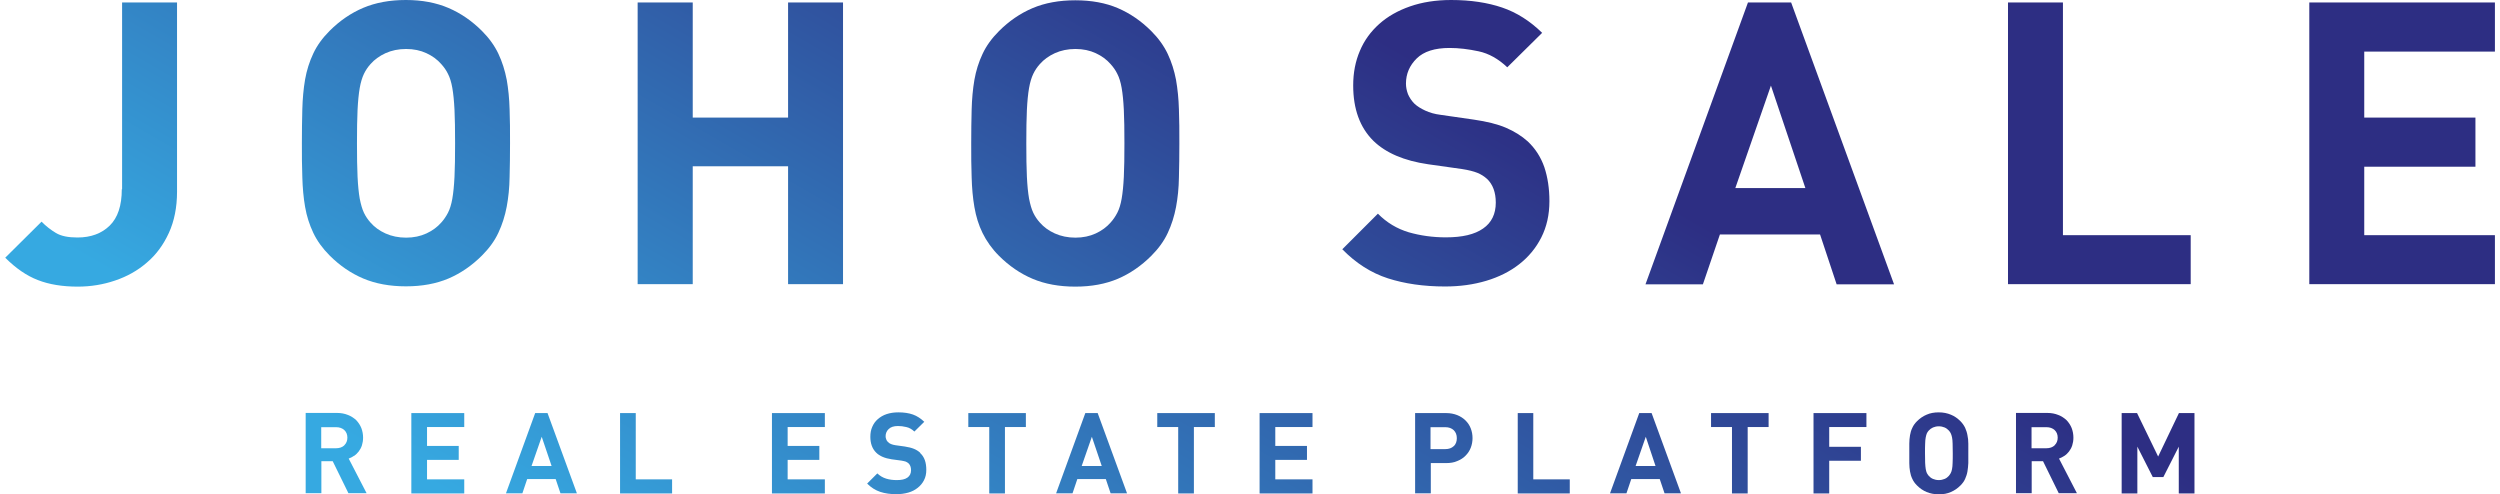
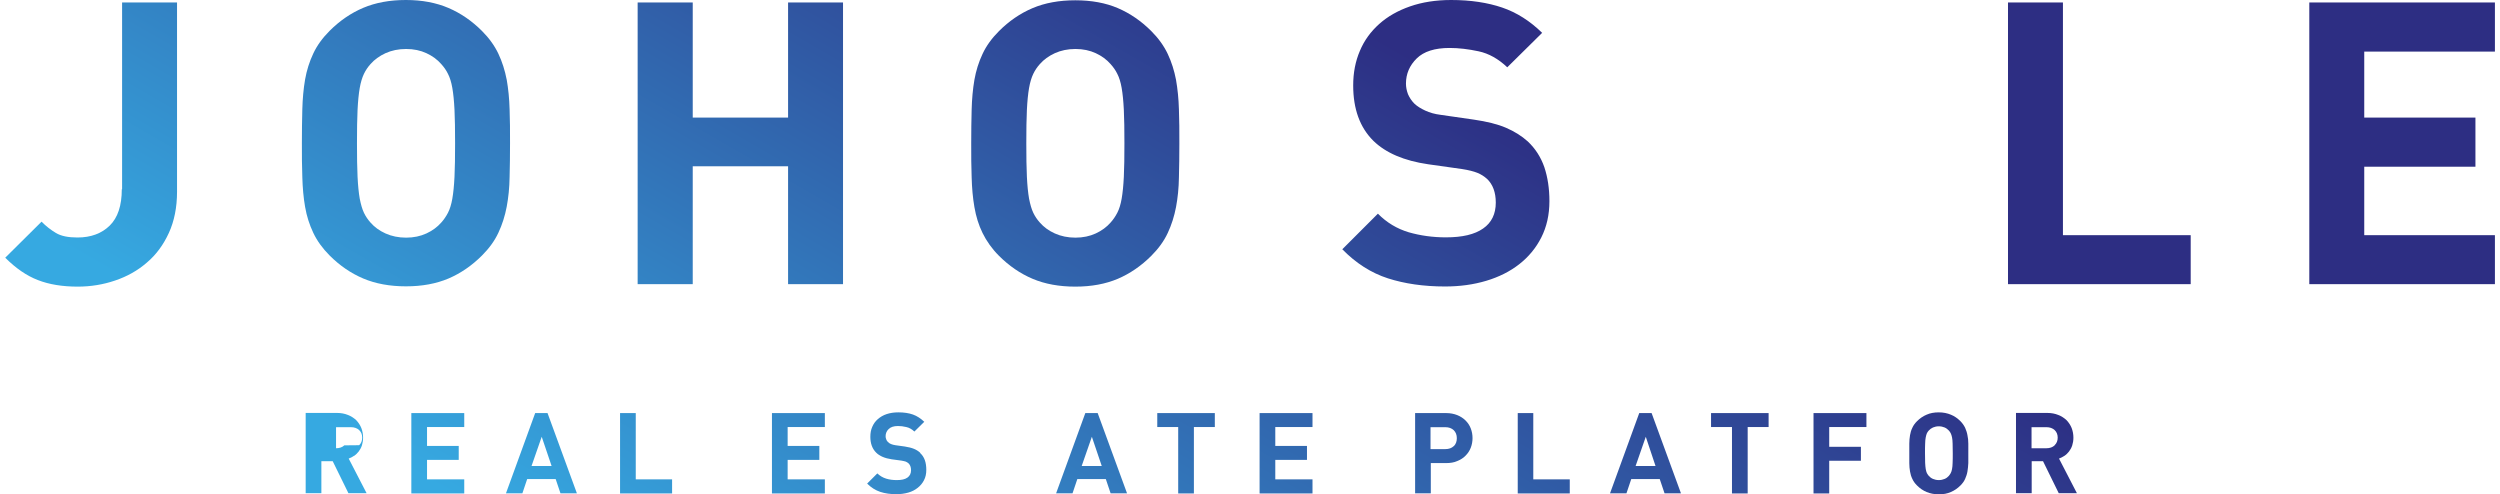
<svg xmlns="http://www.w3.org/2000/svg" xmlns:xlink="http://www.w3.org/1999/xlink" width="172" height="34" viewBox="0 0 172 34">
  <defs>
    <linearGradient id="a" x1="23.86" y1="29.9" x2="54.08" y2="-22.69" gradientUnits="userSpaceOnUse">
      <stop offset="0" stop-color="#36a9e1" />
      <stop offset="1" stop-color="#2d2e83" />
    </linearGradient>
    <linearGradient id="b" x1="29.12" y1="32.92" x2="59.34" y2="-19.66" xlink:href="#a" />
    <linearGradient id="c" x1="35.23" y1="36.43" x2="65.45" y2="-16.15" xlink:href="#a" />
    <linearGradient id="d" x1="39.89" y1="39.12" x2="70.12" y2="-13.47" xlink:href="#a" />
    <linearGradient id="e" x1="47.77" y1="43.64" x2="77.99" y2="-8.94" xlink:href="#a" />
    <linearGradient id="f" x1="52.94" y1="46.61" x2="83.16" y2="-5.97" xlink:href="#a" />
    <linearGradient id="g" x1="57.5" y1="49.24" x2="87.72" y2="-3.35" xlink:href="#a" />
    <linearGradient id="h" x1="63.69" y1="52.79" x2="93.91" y2=".2" xlink:href="#a" />
    <linearGradient id="i" x1="67.28" y1="54.85" x2="97.5" y2="2.27" xlink:href="#a" />
    <linearGradient id="j" x1="72.99" y1="58.14" x2="103.22" y2="5.55" xlink:href="#a" />
    <linearGradient id="k" x1="80.43" y1="62.41" x2="110.65" y2="9.83" xlink:href="#a" />
    <linearGradient id="l" x1="86.32" y1="65.8" x2="116.54" y2="13.21" xlink:href="#a" />
    <linearGradient id="m" x1="92.33" y1="69.25" x2="122.55" y2="16.67" xlink:href="#a" />
    <linearGradient id="n" x1="95.92" y1="71.31" x2="126.14" y2="18.73" xlink:href="#a" />
    <linearGradient id="o" x1="101.01" y1="74.24" x2="131.23" y2="21.65" xlink:href="#a" />
    <linearGradient id="p" x1="106.75" y1="77.54" x2="136.97" y2="24.95" xlink:href="#a" />
    <linearGradient id="q" x1="112.31" y1="80.73" x2="142.53" y2="28.15" xlink:href="#a" />
    <linearGradient id="r" x1="118.09" y1="84.05" x2="148.31" y2="31.47" xlink:href="#a" />
    <linearGradient id="s" x1="4.81" y1="17.15" x2="33.45" y2="-32.69" xlink:href="#a" />
    <linearGradient id="t" x1="19.03" y1="25.33" x2="47.68" y2="-24.52" xlink:href="#a" />
    <linearGradient id="u" x1="36.33" y1="35.27" x2="64.98" y2="-14.57" xlink:href="#a" />
    <linearGradient id="v" x1="53.65" y1="45.22" x2="82.3" y2="-4.63" xlink:href="#a" />
    <linearGradient id="w" x1="73.08" y1="56.39" x2="101.72" y2="6.55" xlink:href="#a" />
    <linearGradient id="x" x1="92.22" y1="67.39" x2="120.87" y2="17.55" xlink:href="#a" />
    <linearGradient id="y" x1="106.62" y1="75.67" x2="135.26" y2="25.82" xlink:href="#a" />
    <linearGradient id="z" x1="122.27" y1="84.66" x2="150.92" y2="34.82" xlink:href="#a" />
  </defs>
-   <path d="M24.36,31.37c.12-.09.23-.19.32-.31.09-.12.17-.26.22-.42.05-.16.08-.33.08-.53,0-.23-.04-.45-.12-.66-.08-.2-.2-.38-.35-.54-.16-.15-.34-.27-.57-.36-.22-.09-.47-.14-.75-.14h-2.16v5.52h1.08v-2.2h.78l1.08,2.2h1.25l-1.23-2.38c.13-.05.26-.11.38-.2ZM23.69,30.64c-.14.13-.33.2-.57.2h-1.02v-1.45h1.02c.24,0,.43.07.57.2.14.13.21.31.21.52s-.07.39-.21.52Z" style="fill:url(#a);stroke-width:0px" />
+   <path d="M24.36,31.37c.12-.09.23-.19.32-.31.09-.12.17-.26.22-.42.05-.16.08-.33.08-.53,0-.23-.04-.45-.12-.66-.08-.2-.2-.38-.35-.54-.16-.15-.34-.27-.57-.36-.22-.09-.47-.14-.75-.14h-2.16v5.52h1.08v-2.2h.78l1.08,2.2h1.25l-1.23-2.38c.13-.05.26-.11.38-.2ZM23.69,30.64c-.14.13-.33.2-.57.2v-1.45h1.02c.24,0,.43.07.57.2.14.13.21.31.21.52s-.07.39-.21.52Z" style="fill:url(#a);stroke-width:0px" />
  <polygon points="28.3 33.95 31.94 33.95 31.94 32.98 29.38 32.98 29.38 31.64 31.56 31.64 31.56 30.68 29.38 30.68 29.38 29.38 31.94 29.38 31.94 28.42 28.3 28.42 28.3 33.95" style="fill:url(#b);stroke-width:0px" />
  <path d="M36.82,28.42l-2.01,5.52h1.13l.33-.98h1.96l.33.98h1.13l-2.02-5.52h-.85ZM36.57,32.06l.7-2.01.68,2.01h-1.37Z" style="fill:url(#c);stroke-width:0px" />
  <polygon points="43.74 28.42 42.66 28.42 42.66 33.95 46.24 33.95 46.24 32.98 43.74 32.98 43.74 28.42" style="fill:url(#d);stroke-width:0px" />
  <polygon points="53.11 33.95 56.75 33.95 56.75 32.98 54.19 32.98 54.19 31.64 56.37 31.64 56.37 30.68 54.19 30.68 54.19 29.38 56.75 29.38 56.75 28.42 53.11 28.42 53.11 33.95" style="fill:url(#e);stroke-width:0px" />
  <path d="M63.31,31.15c-.12-.11-.26-.2-.43-.27-.17-.07-.38-.12-.63-.16l-.65-.09c-.11-.02-.21-.04-.3-.08-.09-.04-.16-.08-.21-.14-.06-.06-.1-.12-.12-.19-.03-.07-.04-.14-.04-.21,0-.19.07-.36.21-.49.14-.14.35-.21.64-.21.18,0,.37.02.57.07.2.04.39.15.56.31l.68-.67c-.24-.23-.5-.4-.78-.5-.28-.1-.62-.15-1-.15-.3,0-.57.04-.81.12-.24.08-.44.2-.61.35s-.29.32-.38.53c-.09.2-.13.43-.13.68,0,.46.13.82.4,1.09.24.24.6.39,1.07.46l.67.09c.13.02.23.05.3.07.07.03.13.07.19.12.11.11.17.26.17.47,0,.22-.08.39-.25.51-.17.12-.41.17-.73.17-.26,0-.5-.03-.73-.1-.23-.07-.43-.19-.61-.36l-.7.7c.27.27.57.46.9.57.33.11.7.16,1.12.16.29,0,.56-.04.81-.11.25-.07.46-.18.65-.33.18-.14.33-.32.43-.52.11-.21.16-.44.16-.71,0-.25-.03-.47-.1-.67-.07-.2-.18-.36-.33-.5Z" style="fill:url(#f);stroke-width:0px" />
-   <polygon points="66.62 29.38 68.06 29.38 68.06 33.95 69.14 33.95 69.14 29.38 70.58 29.38 70.58 28.42 66.62 28.42 66.62 29.38" style="fill:url(#g);stroke-width:0px" />
  <path d="M74.67,28.42l-2.01,5.52h1.13l.33-.98h1.96l.33.98h1.13l-2.02-5.52h-.85ZM74.42,32.06l.7-2.01.68,2.01h-1.37Z" style="fill:url(#h);stroke-width:0px" />
  <polygon points="79.62 29.38 81.06 29.38 81.06 33.95 82.14 33.95 82.14 29.38 83.58 29.38 83.58 28.42 79.62 28.42 79.62 29.38" style="fill:url(#i);stroke-width:0px" />
  <polygon points="86.66 33.95 90.3 33.95 90.3 32.98 87.74 32.98 87.74 31.64 89.92 31.64 89.92 30.68 87.74 30.68 87.74 29.38 90.3 29.38 90.3 28.42 86.66 28.42 86.66 33.95" style="fill:url(#j);stroke-width:0px" />
  <path d="M100.83,28.93c-.16-.16-.35-.28-.57-.37-.23-.09-.48-.14-.76-.14h-2.14v5.52h1.08v-2.08h1.06c.28,0,.54-.04.76-.14.22-.09.42-.21.57-.37.16-.16.28-.34.36-.55.08-.21.12-.43.12-.66s-.04-.45-.12-.66c-.08-.21-.2-.39-.36-.55ZM100.02,30.69c-.14.14-.34.21-.59.21h-1.01v-1.51h1.01c.25,0,.44.07.59.21.14.14.21.32.21.55s-.07.41-.21.55Z" style="fill:url(#k);stroke-width:0px" />
  <polygon points="105.49 28.42 104.42 28.42 104.42 33.95 108 33.95 108 32.98 105.49 32.98 105.49 28.42" style="fill:url(#l);stroke-width:0px" />
  <path d="M112.78,28.42l-2.01,5.52h1.13l.33-.98h1.96l.33.98h1.13l-2.02-5.52h-.85ZM112.53,32.06l.7-2.01.67,2.01h-1.37Z" style="fill:url(#m);stroke-width:0px" />
  <polygon points="117.72 29.38 119.16 29.38 119.16 33.95 120.24 33.95 120.24 29.38 121.68 29.38 121.68 28.42 117.72 28.42 117.72 29.38" style="fill:url(#n);stroke-width:0px" />
  <polygon points="124.77 33.95 125.85 33.95 125.85 31.7 128.03 31.7 128.03 30.74 125.85 30.74 125.85 29.38 128.41 29.38 128.41 28.42 124.77 28.42 124.77 33.95" style="fill:url(#o);stroke-width:0px" />
  <path d="M135.36,29.94c-.03-.18-.09-.35-.16-.51-.08-.16-.18-.31-.32-.45-.2-.2-.41-.35-.66-.45-.24-.1-.52-.16-.83-.16s-.6.05-.84.16c-.24.1-.46.25-.66.45-.14.14-.25.29-.32.45-.08.16-.13.33-.16.51-.03.18-.05.38-.05.58,0,.21,0,.43,0,.67s0,.46,0,.67c0,.21.02.4.05.58.03.18.08.35.16.51.07.16.18.31.32.45.2.2.42.35.66.45s.52.16.84.16.59-.05.83-.16c.24-.1.46-.25.66-.45.14-.14.25-.29.32-.45.07-.16.13-.33.16-.51.03-.18.05-.38.06-.58,0-.21,0-.43,0-.67s0-.46,0-.67c0-.21-.02-.4-.06-.58ZM134.34,31.84c0,.17-.02.32-.04.43-.02.11-.05.21-.09.28-.04.07-.08.13-.13.19-.08.09-.17.16-.29.21-.12.05-.25.08-.4.08s-.28-.03-.4-.08c-.12-.05-.22-.13-.29-.21-.05-.06-.09-.12-.13-.19-.03-.07-.06-.16-.08-.28-.02-.11-.03-.26-.04-.43,0-.17-.01-.39-.01-.66s0-.48.01-.66c0-.17.02-.32.04-.43.02-.11.05-.21.08-.28.03-.07.08-.13.13-.19.08-.09.18-.16.29-.21.12-.05.25-.08.4-.08s.28.03.4.08c.12.05.21.13.29.21.05.06.1.12.13.19.04.07.06.16.09.28.02.11.04.26.04.43,0,.17.01.39.01.66s0,.48-.01.66Z" style="fill:url(#p);stroke-width:0px" />
  <path d="M142.03,31.37c.12-.09.23-.19.32-.31.09-.12.17-.26.22-.42.05-.16.08-.33.08-.53,0-.23-.04-.45-.12-.66-.08-.2-.2-.38-.35-.54-.16-.15-.34-.27-.57-.36-.22-.09-.47-.14-.75-.14h-2.16v5.52h1.08v-2.2h.78l1.08,2.2h1.25l-1.23-2.38c.13-.05.26-.11.38-.2ZM141.36,30.64c-.14.13-.33.2-.57.2h-1.02v-1.45h1.02c.24,0,.43.07.57.2.14.13.21.31.21.52s-.07.39-.21.52Z" style="fill:url(#q);stroke-width:0px" />
-   <polygon points="148.48 31.41 147.03 28.42 145.97 28.42 145.97 33.95 147.05 33.95 147.05 30.73 148.11 32.82 148.84 32.82 149.9 30.73 149.9 33.95 150.98 33.95 150.98 28.42 149.91 28.42 148.48 31.41" style="fill:url(#r);stroke-width:0px" />
  <path d="M8.38,13.02c0,1.13-.28,1.96-.83,2.5-.55.54-1.29.82-2.22.82-.64,0-1.13-.1-1.48-.31s-.69-.47-.99-.78l-2.5,2.48c.73.73,1.47,1.24,2.25,1.54.77.3,1.68.45,2.74.45.89,0,1.75-.14,2.57-.42.83-.28,1.56-.69,2.19-1.24.64-.54,1.14-1.23,1.51-2.04s.56-1.76.56-2.83V.17h-3.78v12.85Z" style="fill:url(#s);stroke-width:0px" />
  <path d="M34.86,5.48c-.12-.63-.31-1.23-.57-1.78-.26-.55-.64-1.08-1.13-1.57-.69-.69-1.46-1.22-2.3-1.58C30.02.19,29.04,0,27.93,0s-2.09.18-2.94.54c-.85.36-1.62.89-2.31,1.58-.49.49-.87,1.01-1.13,1.57-.26.55-.45,1.15-.56,1.78-.11.64-.17,1.32-.19,2.04-.02.73-.03,1.51-.03,2.34s0,1.62.03,2.34c.02.73.08,1.41.19,2.04.11.64.3,1.23.56,1.78.26.55.64,1.08,1.13,1.57.69.69,1.46,1.22,2.31,1.58.85.36,1.83.54,2.94.54s2.08-.18,2.93-.54c.84-.36,1.61-.89,2.3-1.58.49-.49.87-1.01,1.13-1.57.26-.55.45-1.15.57-1.78.12-.64.19-1.32.2-2.04.02-.73.03-1.51.03-2.34s0-1.62-.03-2.34c-.02-.73-.09-1.41-.2-2.04ZM31.27,12.16c-.03.61-.08,1.11-.15,1.51-.07.4-.17.72-.3.97-.13.25-.28.47-.46.67-.27.31-.61.56-1.02.75-.41.19-.88.29-1.4.29s-1-.1-1.42-.29c-.42-.19-.76-.44-1.03-.75-.18-.2-.33-.42-.45-.67-.12-.25-.21-.57-.29-.97-.07-.4-.12-.9-.15-1.51-.03-.61-.04-1.38-.04-2.3s.01-1.69.04-2.3c.03-.61.08-1.11.15-1.51.07-.4.17-.72.29-.97.12-.25.27-.47.45-.67.27-.31.62-.56,1.03-.75.42-.19.89-.29,1.42-.29s.99.1,1.4.29c.41.19.75.44,1.02.75.18.2.34.42.46.67.13.25.23.57.3.97.07.4.12.9.15,1.51.03.61.04,1.38.04,2.3s-.01,1.69-.04,2.3Z" style="fill:url(#t);stroke-width:0px" />
  <polygon points="58 19.55 58 .17 54.22 .17 54.22 8.09 47.66 8.09 47.66 .17 43.87 .17 43.87 19.55 47.66 19.55 47.66 11.44 54.22 11.44 54.22 19.55 58 19.55" style="fill:url(#u);stroke-width:0px" />
  <path d="M80.91,14.25c.12-.64.19-1.32.2-2.04.02-.73.03-1.51.03-2.34s0-1.62-.03-2.34c-.02-.73-.09-1.41-.2-2.04-.12-.63-.31-1.23-.57-1.78-.26-.55-.64-1.08-1.13-1.57-.69-.69-1.46-1.22-2.3-1.58-.84-.36-1.82-.54-2.93-.54s-2.09.18-2.94.54c-.85.36-1.62.89-2.31,1.58-.49.49-.87,1.01-1.13,1.57-.26.55-.45,1.15-.56,1.78-.11.64-.17,1.32-.19,2.04-.02.73-.03,1.51-.03,2.34s0,1.62.03,2.34c.02.73.08,1.41.19,2.04.11.64.29,1.23.56,1.78s.64,1.08,1.13,1.57c.69.69,1.46,1.22,2.31,1.58.85.36,1.83.54,2.94.54s2.08-.18,2.93-.54c.84-.36,1.61-.89,2.3-1.58.49-.49.87-1.01,1.13-1.57.26-.55.45-1.15.57-1.78ZM77.32,12.16c-.03.61-.08,1.11-.15,1.51-.07.4-.17.72-.3.97-.13.25-.28.47-.46.67-.27.31-.61.56-1.02.75-.41.19-.88.29-1.4.29s-1-.1-1.42-.29c-.42-.19-.76-.44-1.03-.75-.18-.2-.33-.42-.45-.67s-.21-.57-.29-.97c-.07-.4-.12-.9-.15-1.51-.03-.61-.04-1.38-.04-2.3s.01-1.69.04-2.3c.03-.61.08-1.11.15-1.51.07-.4.17-.72.29-.97s.27-.47.45-.67c.27-.31.62-.56,1.03-.75.42-.19.89-.29,1.42-.29s.99.1,1.4.29c.41.19.75.44,1.02.75.18.2.34.42.46.67.13.25.23.57.3.97.07.4.12.9.15,1.51.03.61.04,1.38.04,2.3s-.01,1.69-.04,2.3Z" style="fill:url(#v);stroke-width:0px" />
  <path d="M106.04,16.34c.37-.73.56-1.56.56-2.5,0-.87-.12-1.65-.35-2.34-.24-.69-.62-1.28-1.14-1.77-.42-.38-.92-.69-1.5-.94-.58-.25-1.32-.43-2.21-.56l-2.29-.33c-.4-.05-.75-.15-1.05-.29-.3-.14-.55-.29-.75-.48-.2-.2-.34-.42-.44-.65-.09-.24-.14-.48-.14-.73,0-.67.25-1.25.74-1.73.49-.48,1.24-.72,2.26-.72.64,0,1.3.08,2,.23.7.15,1.36.52,1.97,1.1l2.4-2.37c-.84-.82-1.75-1.4-2.75-1.74-1-.34-2.17-.52-3.51-.52-1.05,0-2,.15-2.83.44-.83.29-1.54.69-2.12,1.21-.58.52-1.03,1.13-1.33,1.85-.31.72-.46,1.51-.46,2.38,0,1.62.46,2.89,1.39,3.81.85.83,2.11,1.37,3.76,1.61l2.34.33c.45.07.8.16,1.05.26s.47.24.67.42c.4.38.6.93.6,1.63,0,.78-.29,1.38-.87,1.78-.58.41-1.43.61-2.56.61-.91,0-1.76-.12-2.56-.35-.8-.24-1.51-.66-2.12-1.28l-2.45,2.45c.94.96,1.99,1.63,3.14,2,1.15.37,2.46.56,3.93.56,1.02,0,1.96-.13,2.83-.39.87-.26,1.63-.64,2.27-1.14s1.15-1.11,1.52-1.84Z" style="fill:url(#w);stroke-width:0px" />
-   <path d="M123.23.17h-2.97l-7.05,19.39h3.95l1.17-3.43h6.89l1.14,3.43h3.95L123.23.17ZM119.39,12.94l2.45-7.05,2.37,7.05h-4.82Z" style="fill:url(#x);stroke-width:0px" />
  <polygon points="141.93 .17 138.15 .17 138.15 19.55 150.72 19.55 150.72 16.18 141.93 16.18 141.93 .17" style="fill:url(#y);stroke-width:0px" />
  <polygon points="171.65 3.55 171.65 .17 158.88 .17 158.88 19.55 171.65 19.55 171.65 16.18 162.66 16.18 162.66 11.47 170.31 11.47 170.31 8.09 162.66 8.09 162.66 3.55 171.65 3.55" style="fill:url(#z);stroke-width:0px" />
  <rect width="172" height="34" style="fill:none;stroke-width:0px" />
</svg>